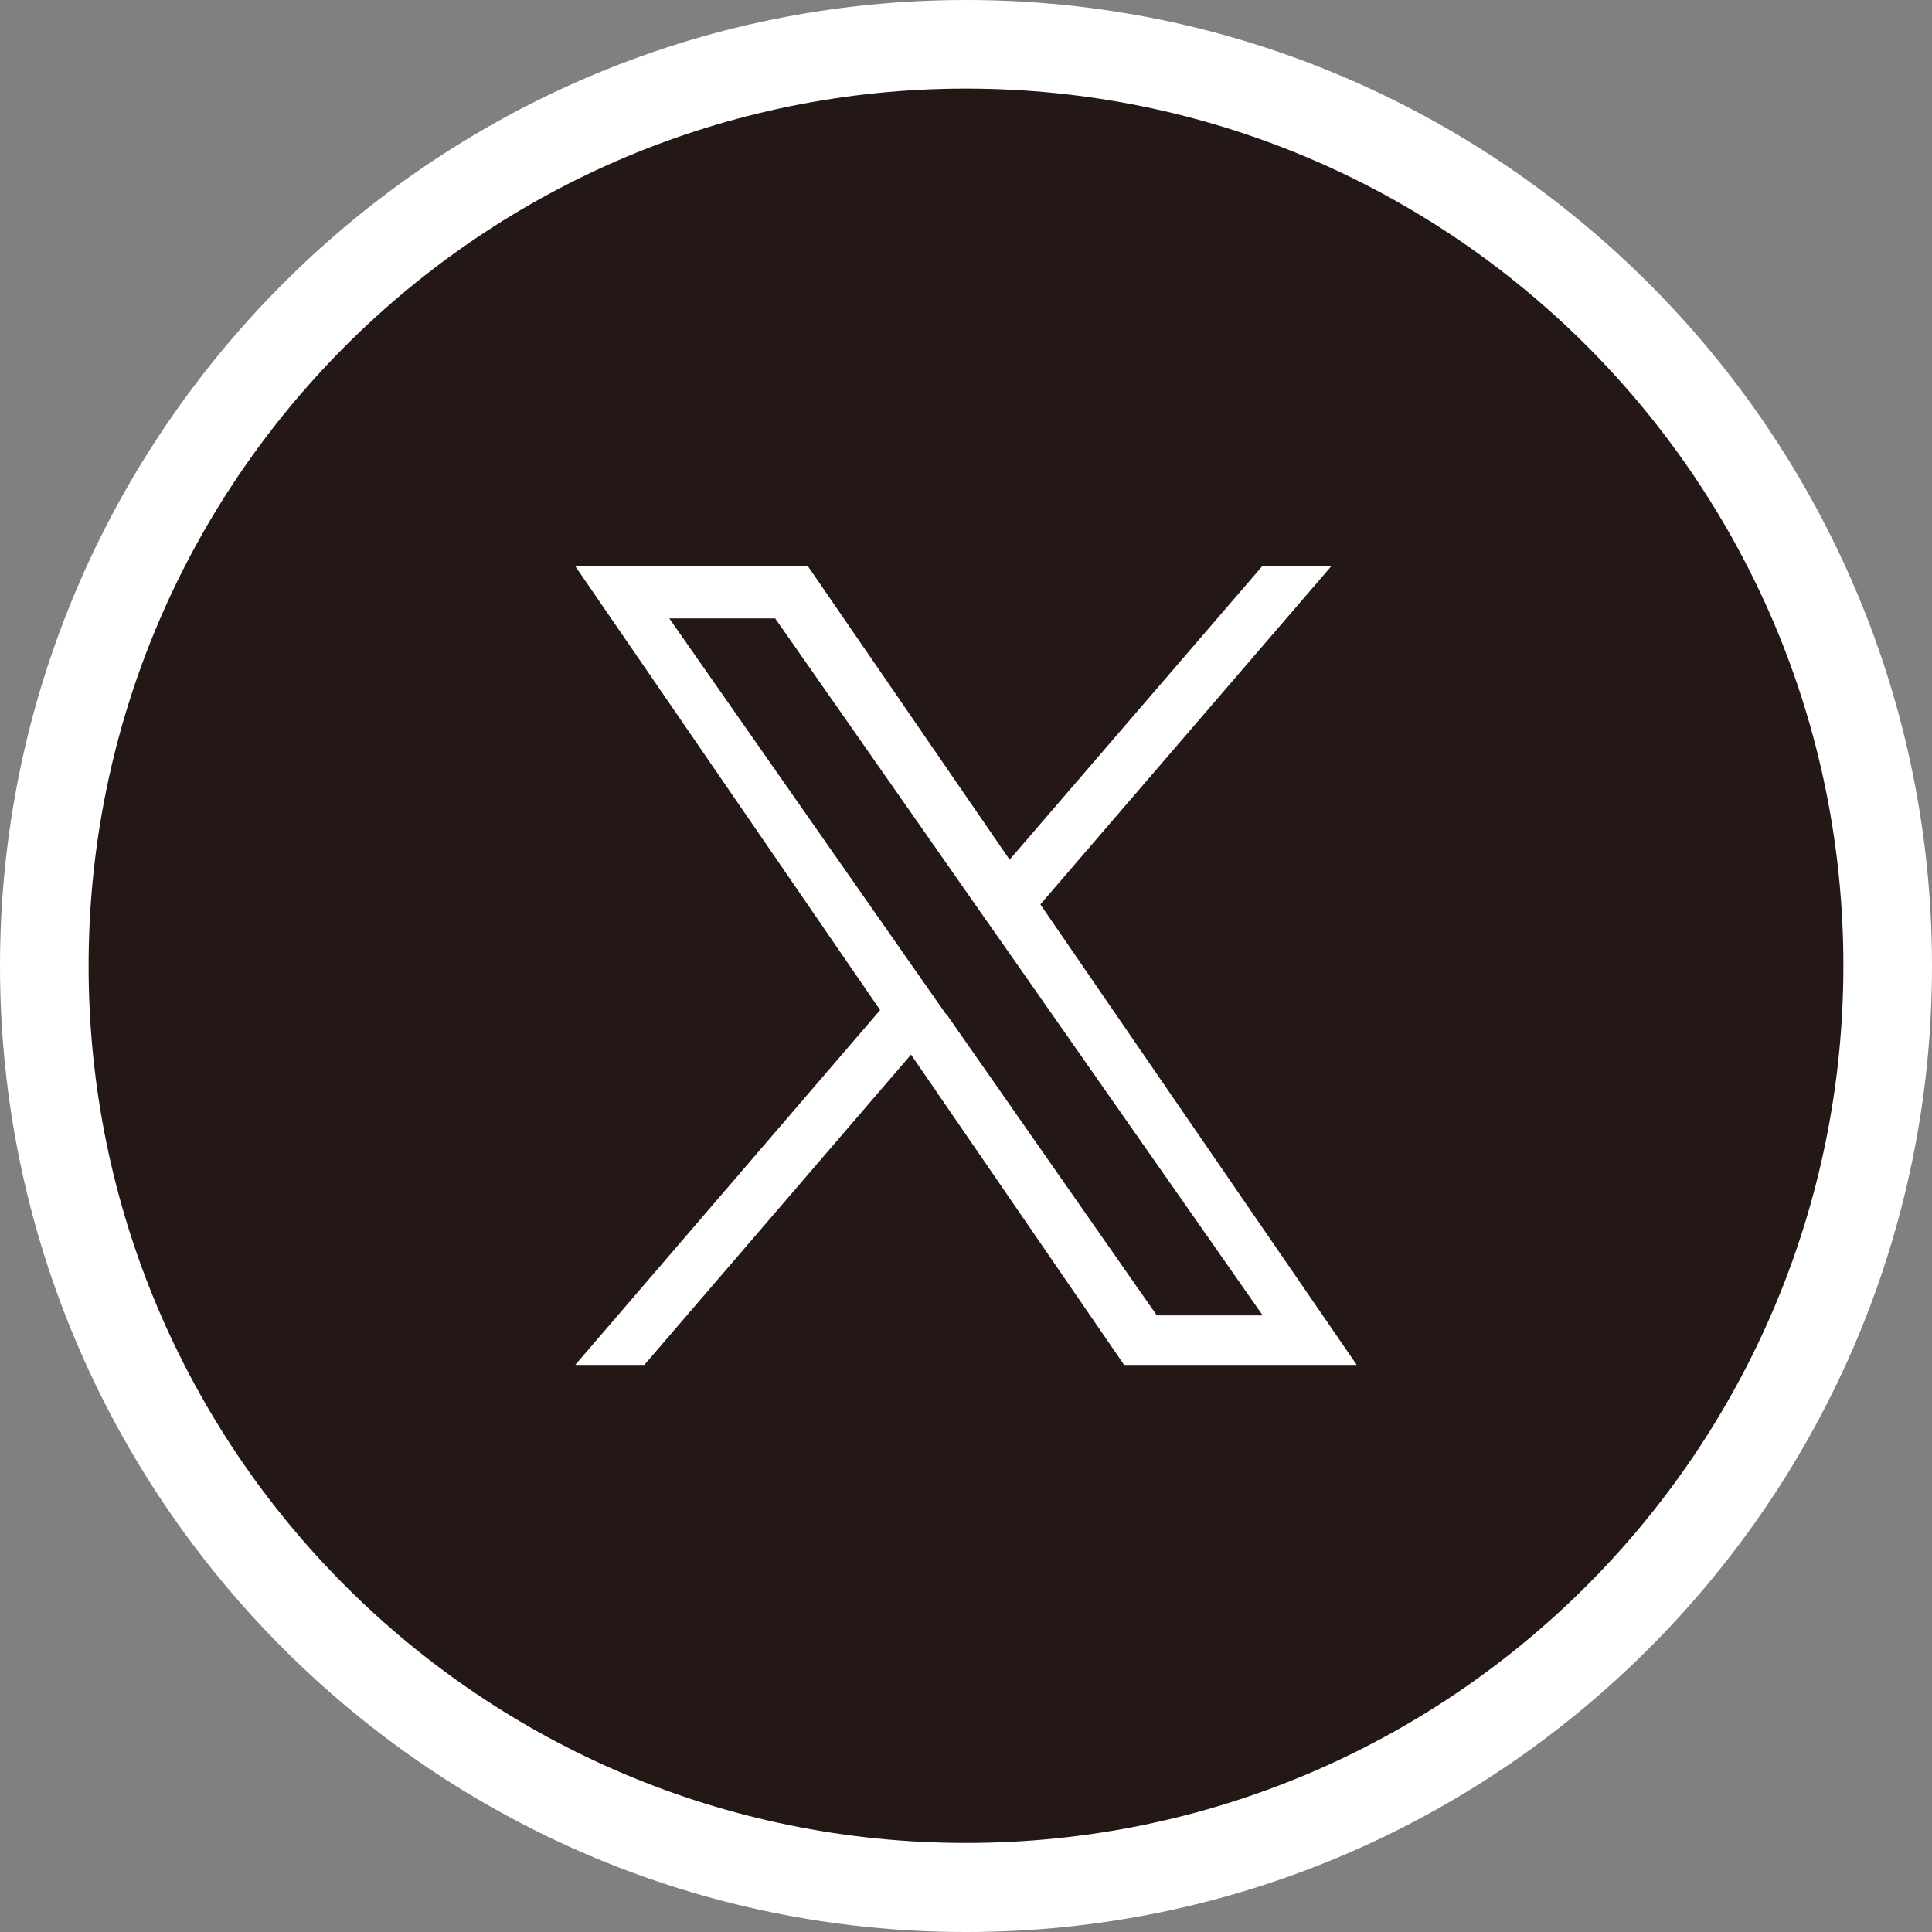
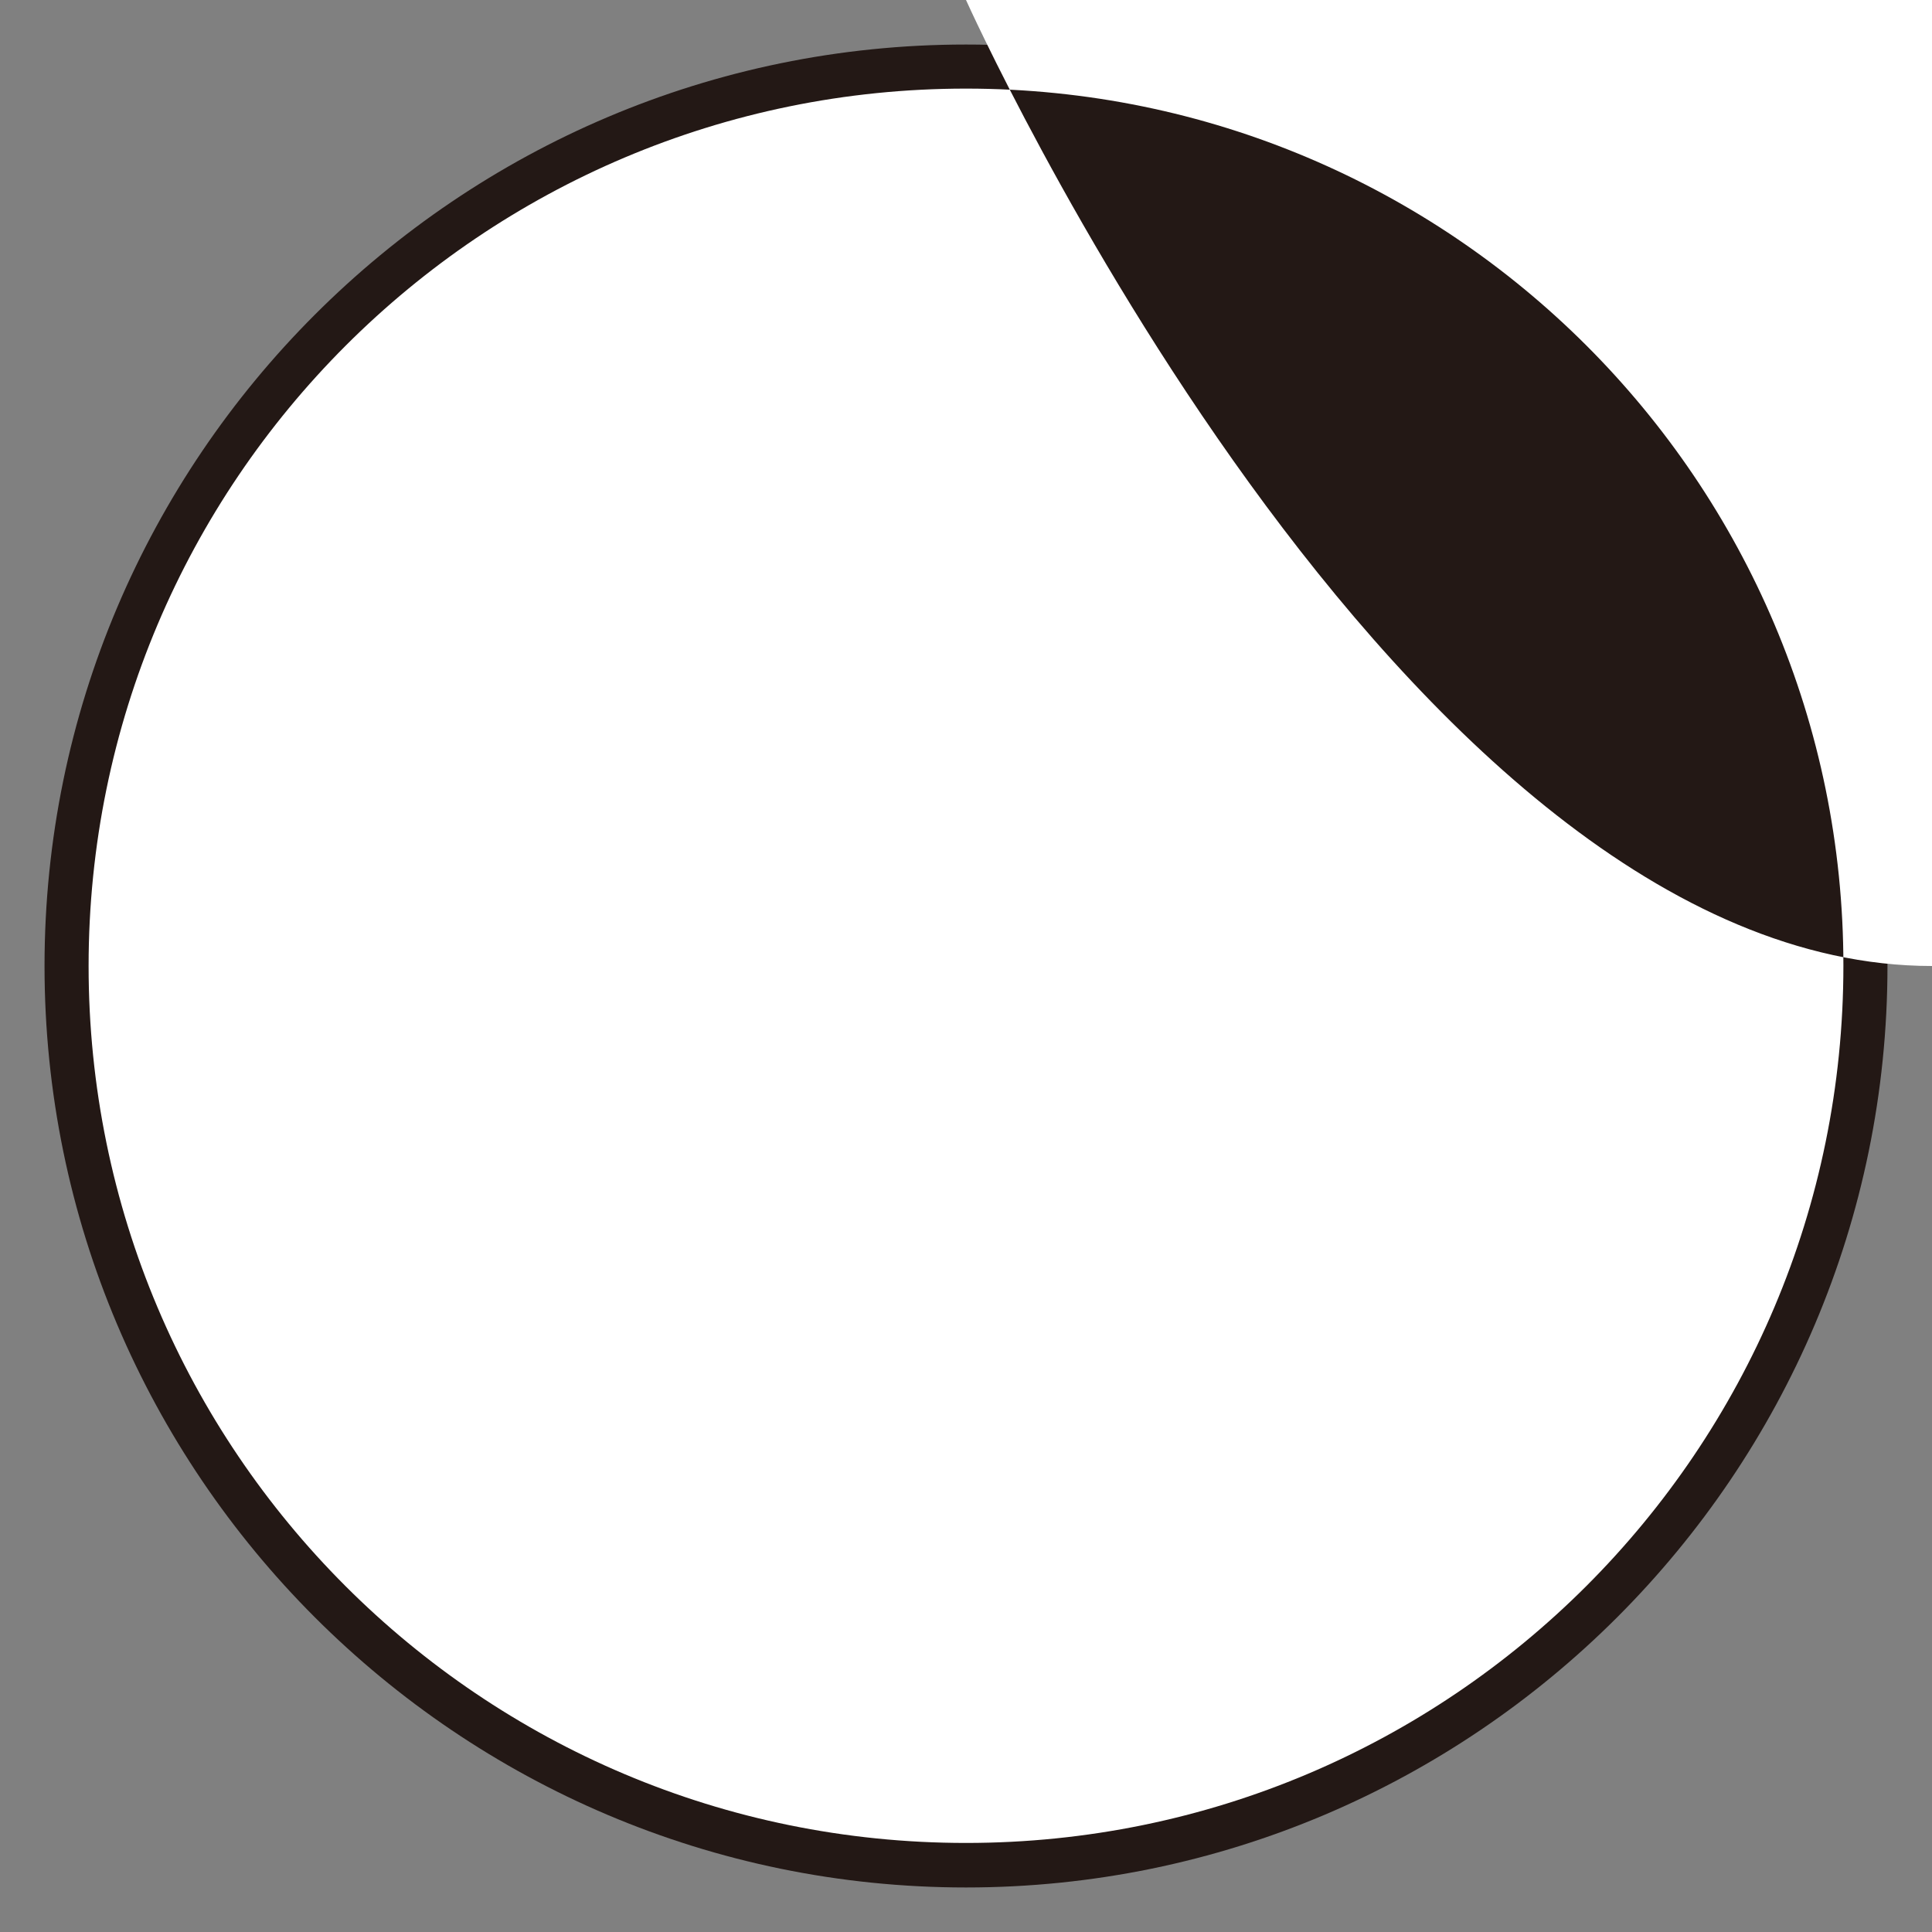
<svg xmlns="http://www.w3.org/2000/svg" id="_レイヤー_2" data-name="レイヤー 2" viewBox="0 0 42.52 42.52">
  <rect x="0" y="0" width="42.52" height="42.52" fill="#808080" stroke="none" />
  <defs>
    <style>
      .cls-1 {
        fill: #fff;
      }

      .cls-2 {
        fill: #231815;
      }
    </style>
  </defs>
  <g id="_レイヤー_1-2" data-name="レイヤー 1">
    <g>
      <path class="cls-2" d="M21.26,41.54C10.08,41.54.98,32.44.98,21.26S10.08.98,21.26.98s20.28,9.1,20.28,20.28-9.1,20.28-20.28,20.28" />
-       <path class="cls-1" d="M21.26,1.95c10.66,0,19.31,8.64,19.31,19.3s-8.64,19.31-19.31,19.31S1.95,31.92,1.95,21.26,10.6,1.95,21.26,1.95M21.26,0C9.54,0,0,9.54,0,21.26s9.54,21.26,21.26,21.26,21.26-9.54,21.26-21.26S32.98,0,21.26,0" />
-       <path class="cls-1" d="M22.9,19.9l6.4-7.44h-1.52l-5.56,6.46-4.44-6.46h-5.12l6.71,9.77-6.71,7.81h1.52l5.87-6.83,4.69,6.83h5.12l-6.96-10.13ZM20.82,22.32l-.68-.97-5.41-7.74h2.33l4.37,6.25.68.97,5.68,8.12h-2.33l-4.63-6.63h0Z" />
+       <path class="cls-1" d="M21.26,1.95c10.66,0,19.31,8.64,19.31,19.3s-8.64,19.31-19.31,19.31S1.95,31.92,1.95,21.26,10.6,1.95,21.26,1.95M21.26,0s9.54,21.26,21.26,21.26,21.26-9.54,21.26-21.26S32.98,0,21.26,0" />
    </g>
  </g>
</svg>